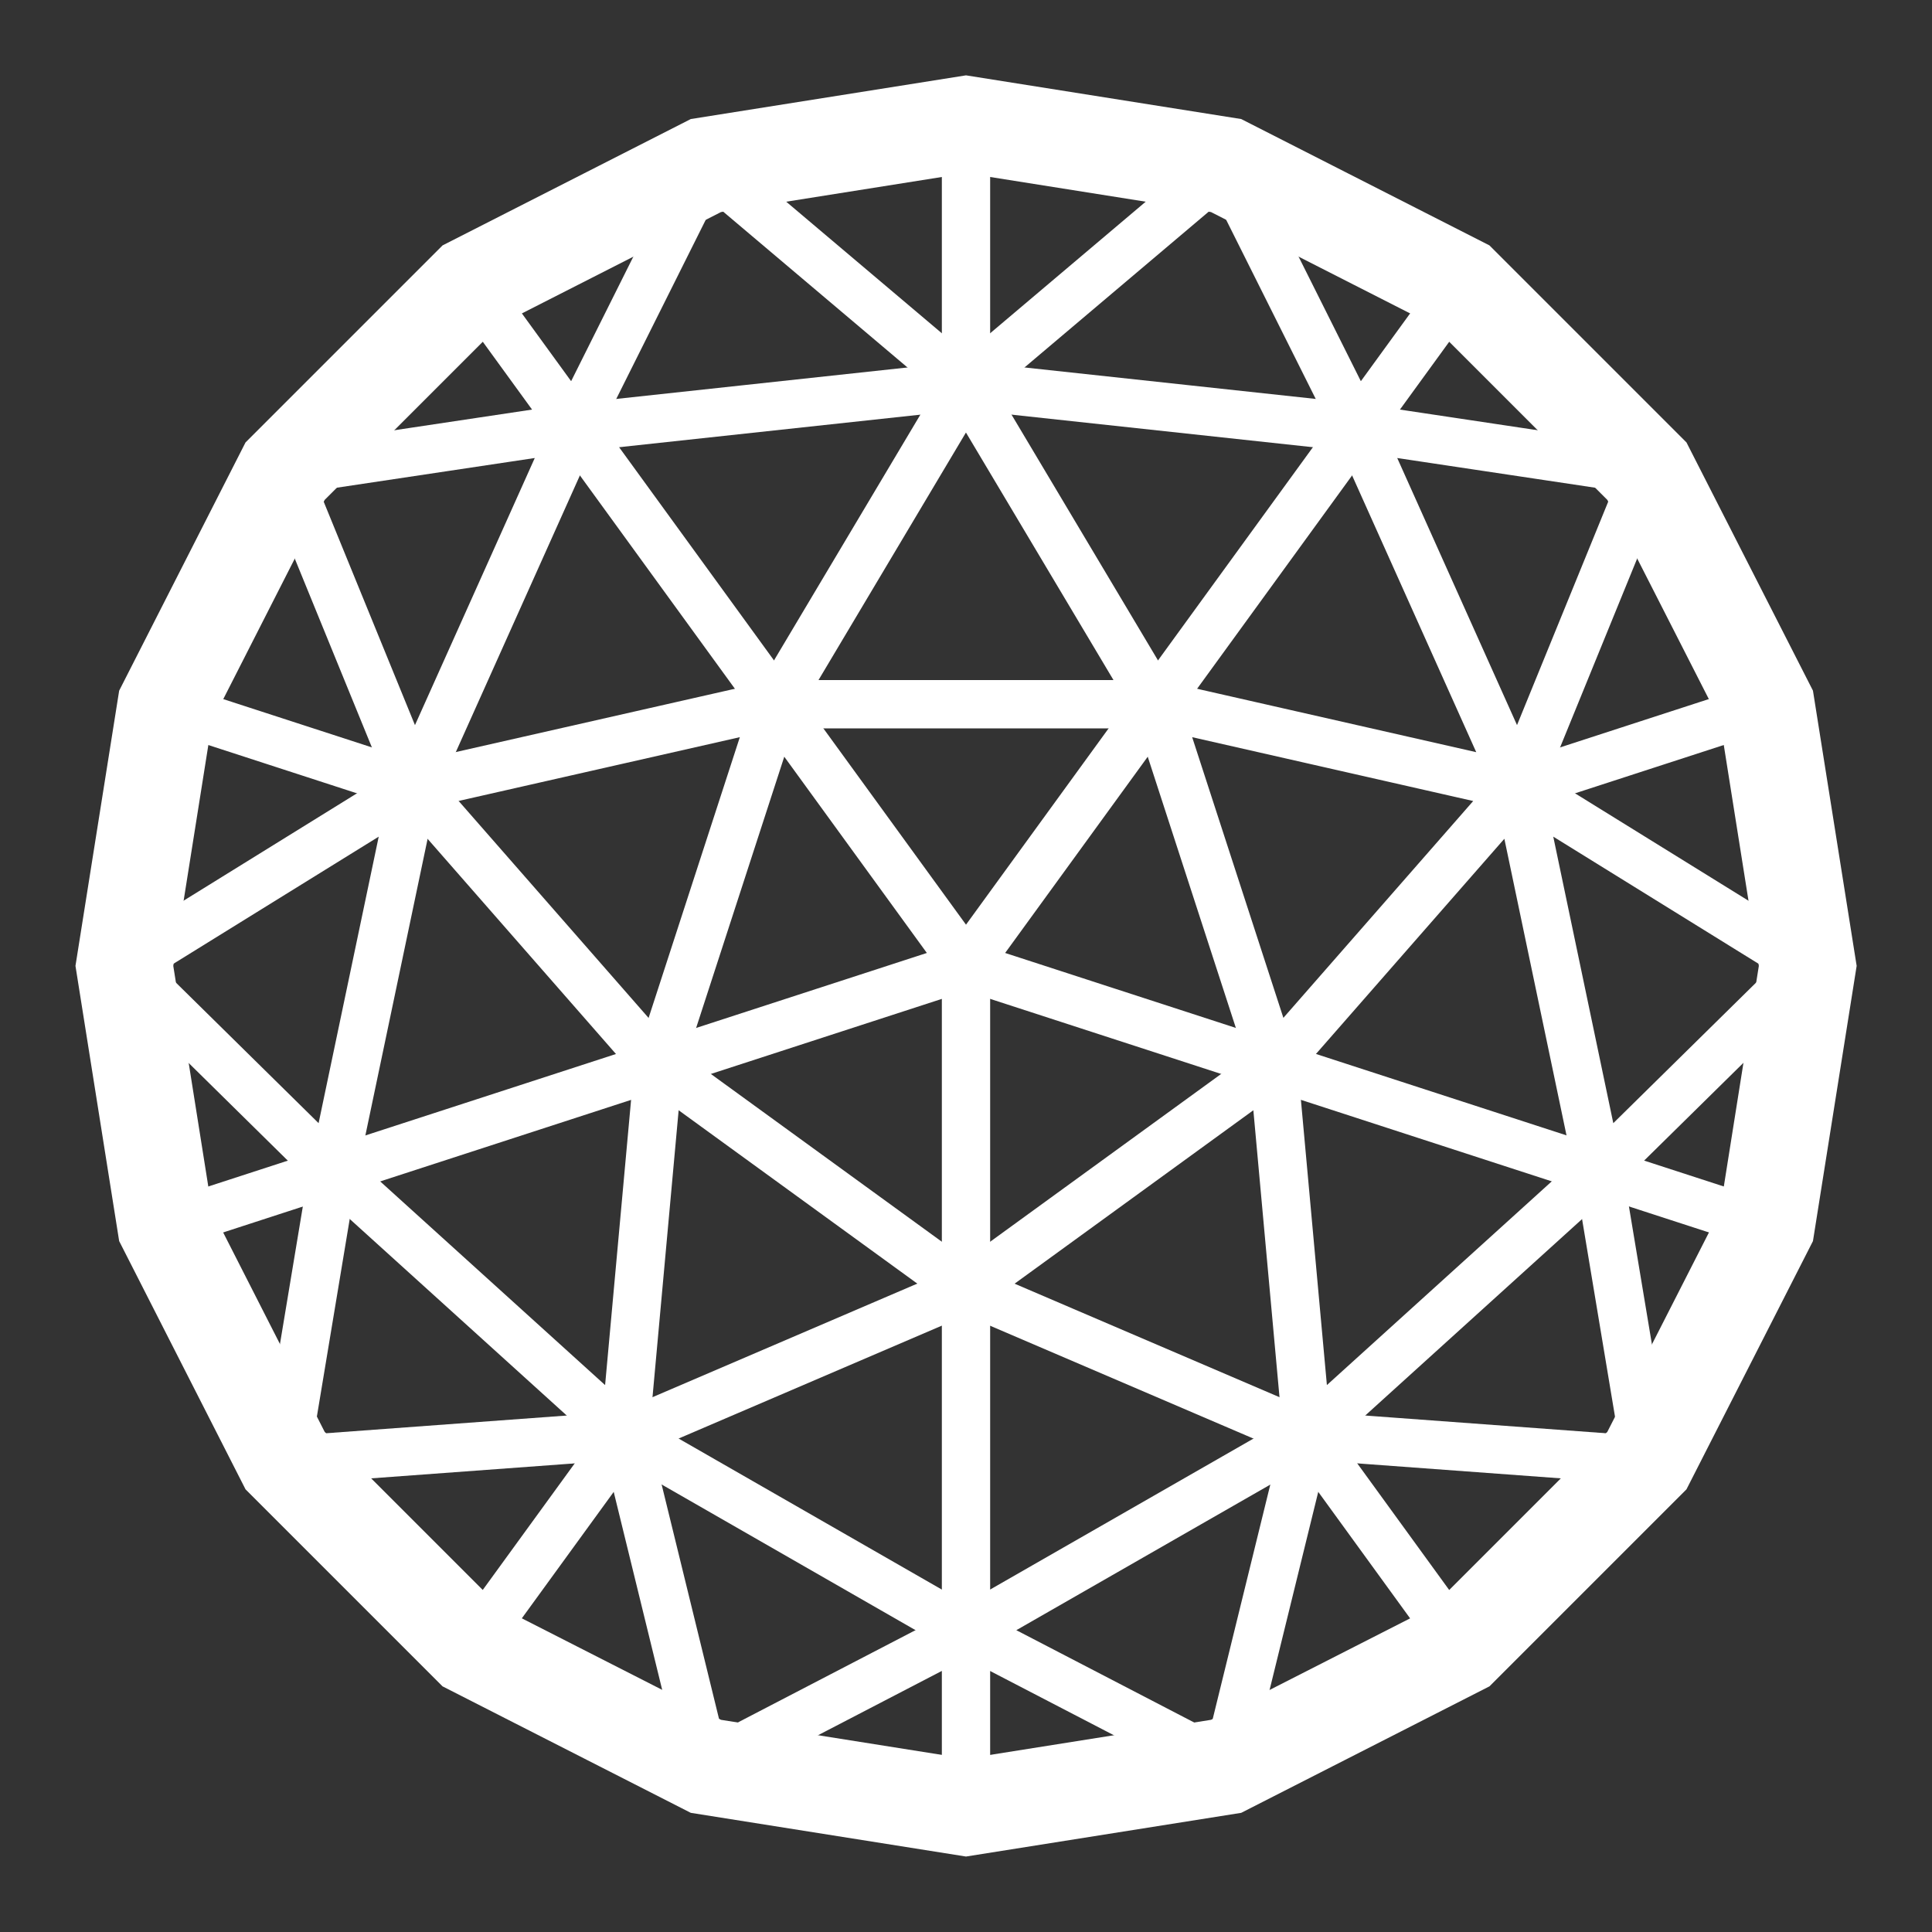
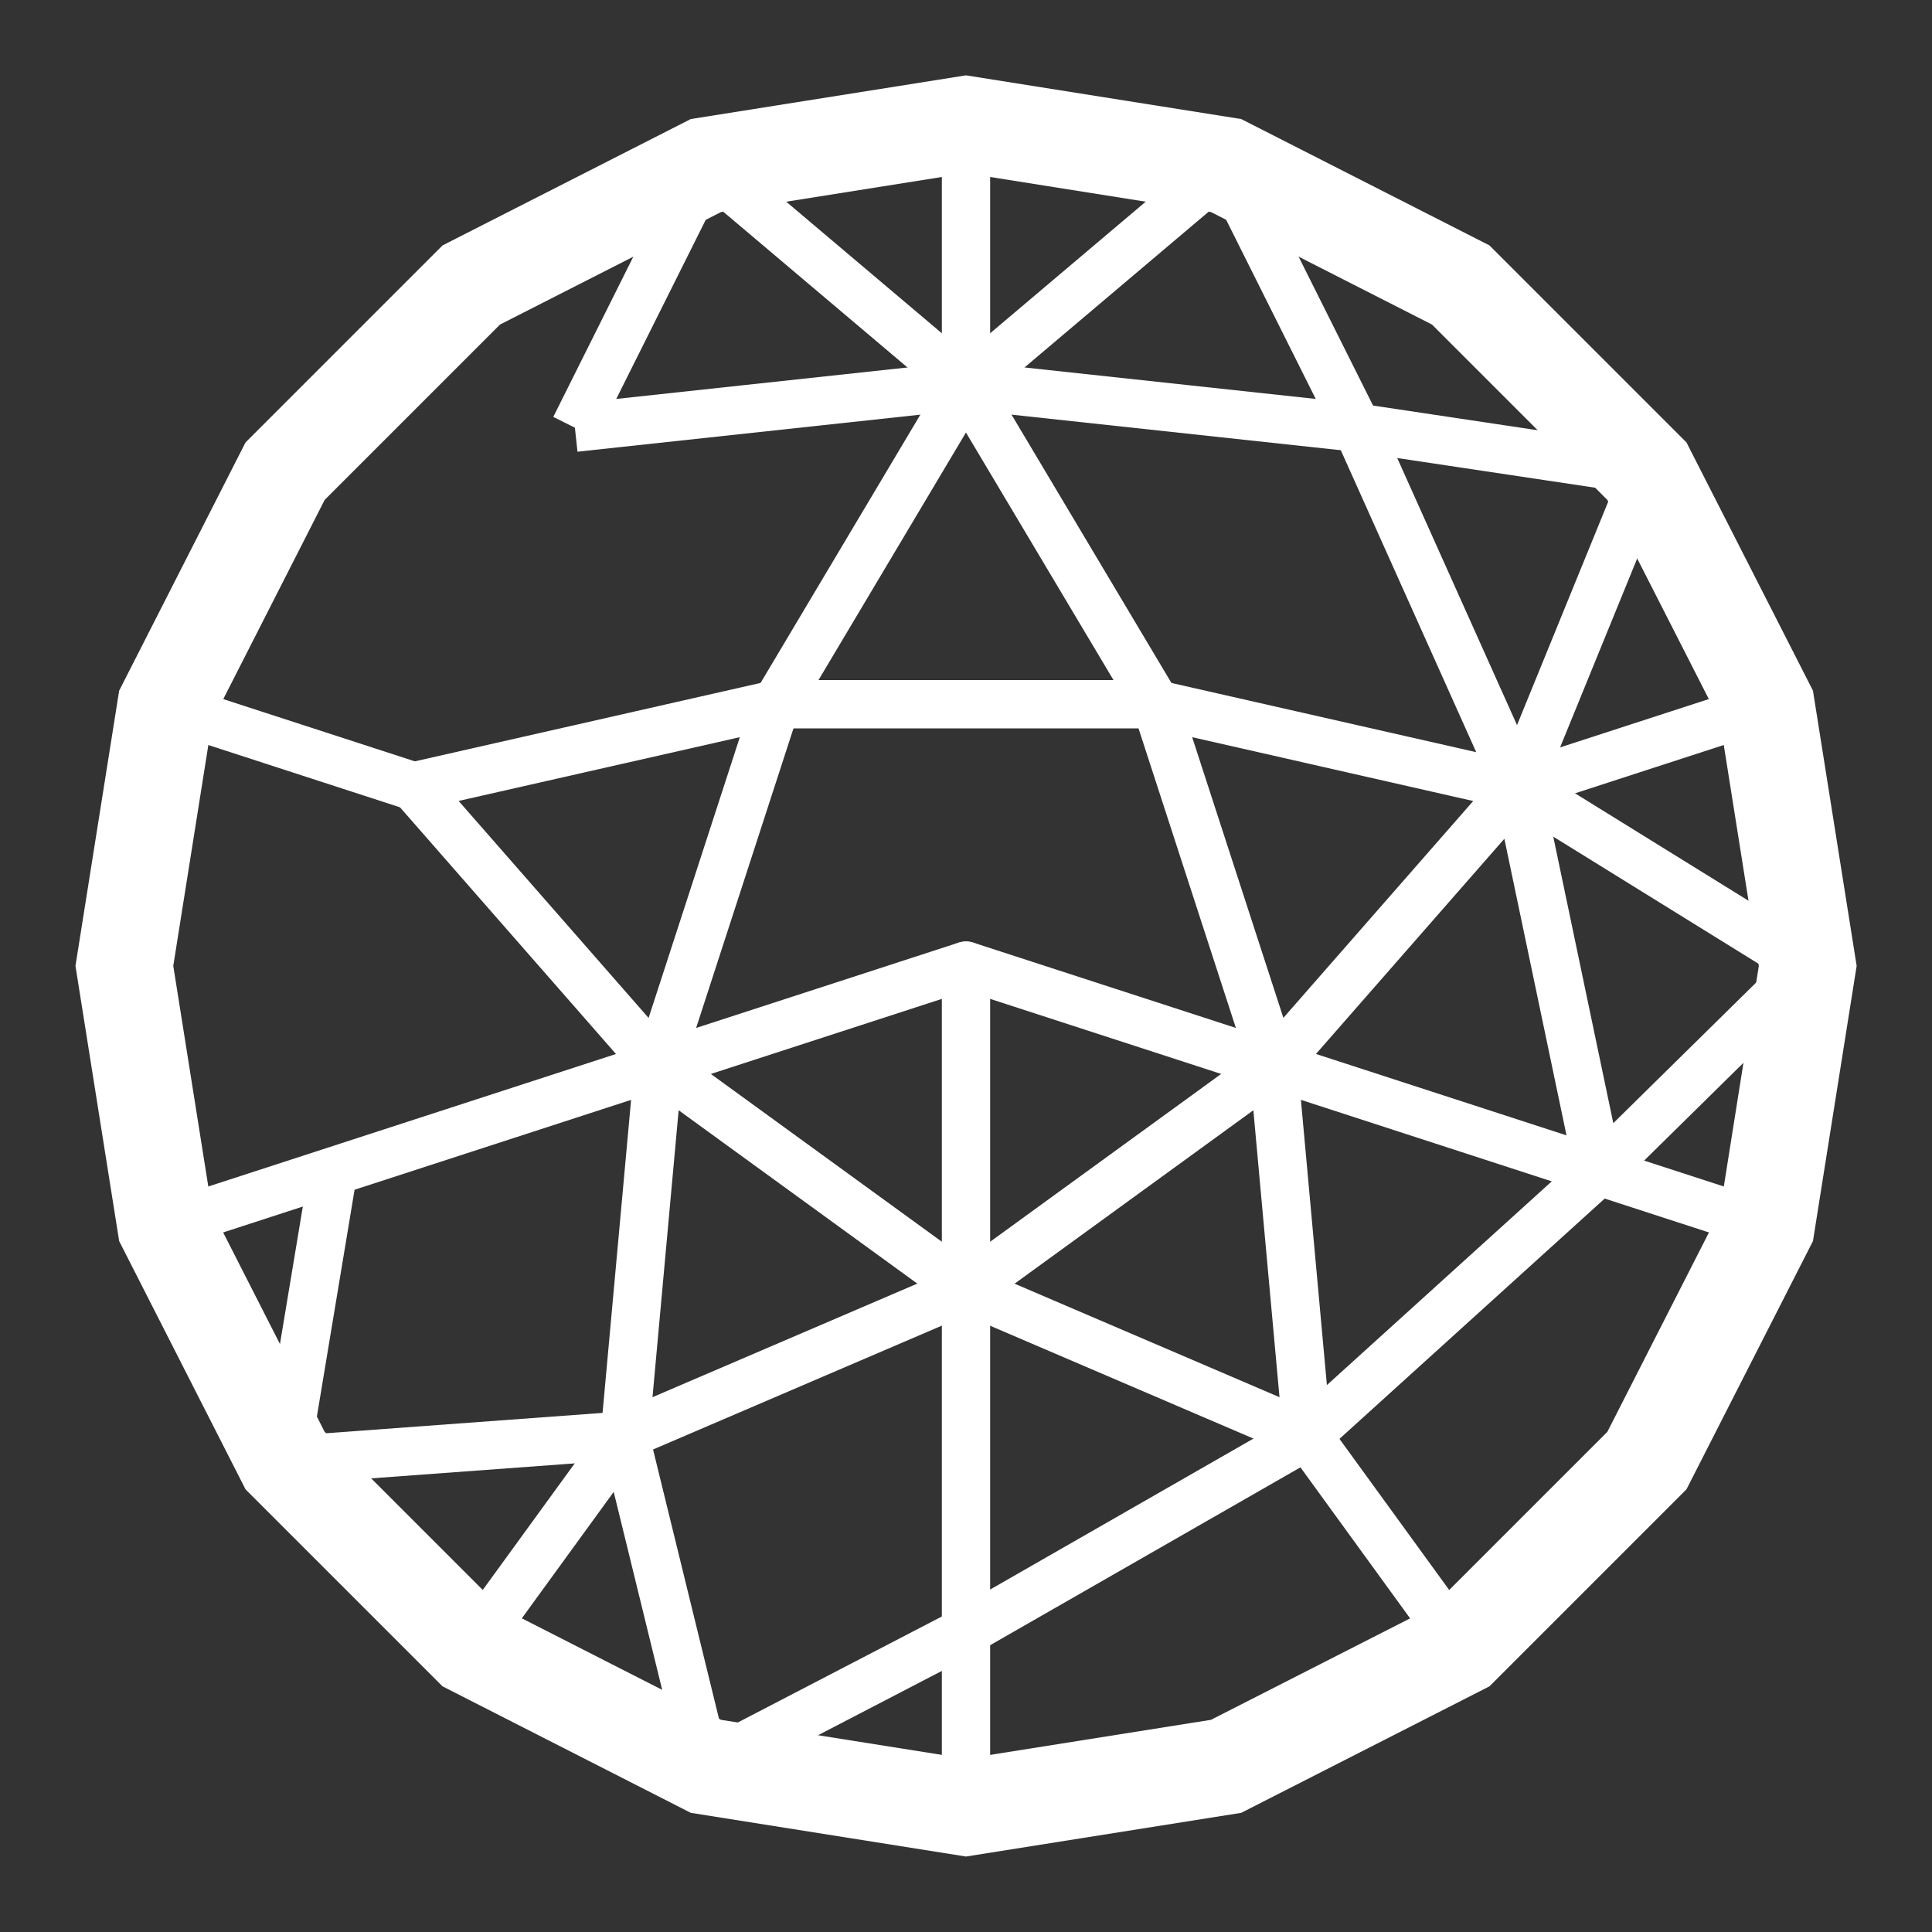
<svg xmlns="http://www.w3.org/2000/svg" width="16" height="16" viewBox="0 0 16 16" fill="none">
  <rect x="0" y="0" width="16" height="16" fill="#333333" stroke="none" />
  <path d="M13.639 3.902L12.097 2.36L10.154 1.371L8 1.029L5.846 1.371L3.903 2.36L2.361 3.902L1.372 5.845L1.03 7.999L1.372 10.153L2.361 12.096L3.903 13.638L5.846 14.628L8 14.97L10.154 14.628L12.097 13.638L13.639 12.096L14.629 10.153L14.971 7.999L14.629 5.845L13.639 3.902Z" stroke="white" stroke-width="0.8" stroke-miterlimit="10" />
  <path d="M9.574 5.833L8 3.192" stroke="white" stroke-width="0.4" stroke-linecap="round" stroke-linejoin="round" />
  <path d="M4.761 3.542L8 3.192L11.239 3.542" stroke="white" stroke-width="0.4" stroke-miterlimit="10" />
  <path d="M6.426 5.832H9.574" stroke="white" stroke-width="0.4" stroke-linecap="round" stroke-linejoin="round" />
  <path d="M7.999 3.192L6.426 5.833" stroke="white" stroke-width="0.4" stroke-linecap="round" stroke-linejoin="round" />
  <path d="M4.761 3.542L5.846 1.37L8 3.191L10.153 1.37L11.239 3.542" stroke="white" stroke-width="0.4" stroke-miterlimit="10" />
-   <path d="M12.097 2.359L8 7.998L3.903 2.359" stroke="white" stroke-width="0.4" stroke-linecap="round" stroke-linejoin="round" />
  <path d="M3.428 6.512L6.426 5.832L5.453 8.826L8 10.676L10.826 11.887" stroke="white" stroke-width="0.4" stroke-linecap="round" stroke-linejoin="round" />
  <path d="M3.428 6.514L5.453 8.827" stroke="white" stroke-width="0.4" stroke-linecap="round" stroke-linejoin="round" />
-   <path d="M2.759 9.701L1.03 7.998L3.428 6.513L2.361 3.901L4.761 3.541L3.428 6.513L2.759 9.701ZM2.759 9.701L5.174 11.888L7.999 13.509L10.153 14.627L10.826 11.888L13.638 12.095L13.239 9.701" stroke="white" stroke-width="0.4" stroke-miterlimit="10" />
  <path d="M5.453 8.826L5.174 11.888" stroke="white" stroke-width="0.4" stroke-linecap="round" stroke-linejoin="round" />
  <path d="M5.174 11.887L8 10.675" stroke="white" stroke-width="0.4" stroke-linecap="round" stroke-linejoin="round" />
  <path d="M7.999 13.509L5.845 14.628L5.174 11.888L2.361 12.095L2.759 9.701" stroke="white" stroke-width="0.4" stroke-miterlimit="10" />
  <path d="M1.372 10.151L8 7.997V14.968" stroke="white" stroke-width="0.4" stroke-linecap="round" stroke-linejoin="round" />
  <path d="M10.547 8.826L10.826 11.888L13.24 9.701L14.97 7.998L12.572 6.513L13.638 3.901L11.239 3.541L12.572 6.513L9.574 5.832L10.547 8.826ZM10.547 8.826L12.572 6.513L13.24 9.701" stroke="white" stroke-width="0.4" stroke-linecap="round" stroke-linejoin="round" />
  <path d="M8 7.997L14.629 10.151" stroke="white" stroke-width="0.4" stroke-linecap="round" stroke-linejoin="round" />
  <path d="M8 10.676L10.547 8.826" stroke="white" stroke-width="0.4" stroke-linecap="round" stroke-linejoin="round" />
  <path d="M8 13.509L10.826 11.889L12.096 13.638" stroke="white" stroke-width="0.4" stroke-linecap="round" stroke-linejoin="round" />
  <path d="M8 3.191V1.028" stroke="white" stroke-width="0.4" stroke-linecap="round" stroke-linejoin="round" />
  <path d="M12.572 6.513L14.628 5.845" stroke="white" stroke-width="0.4" stroke-linecap="round" stroke-linejoin="round" />
  <path d="M5.174 11.889L3.903 13.638" stroke="white" stroke-width="0.4" stroke-linecap="round" stroke-linejoin="round" />
  <path d="M3.428 6.513L1.372 5.845" stroke="white" stroke-width="0.4" stroke-linecap="round" stroke-linejoin="round" />
</svg>